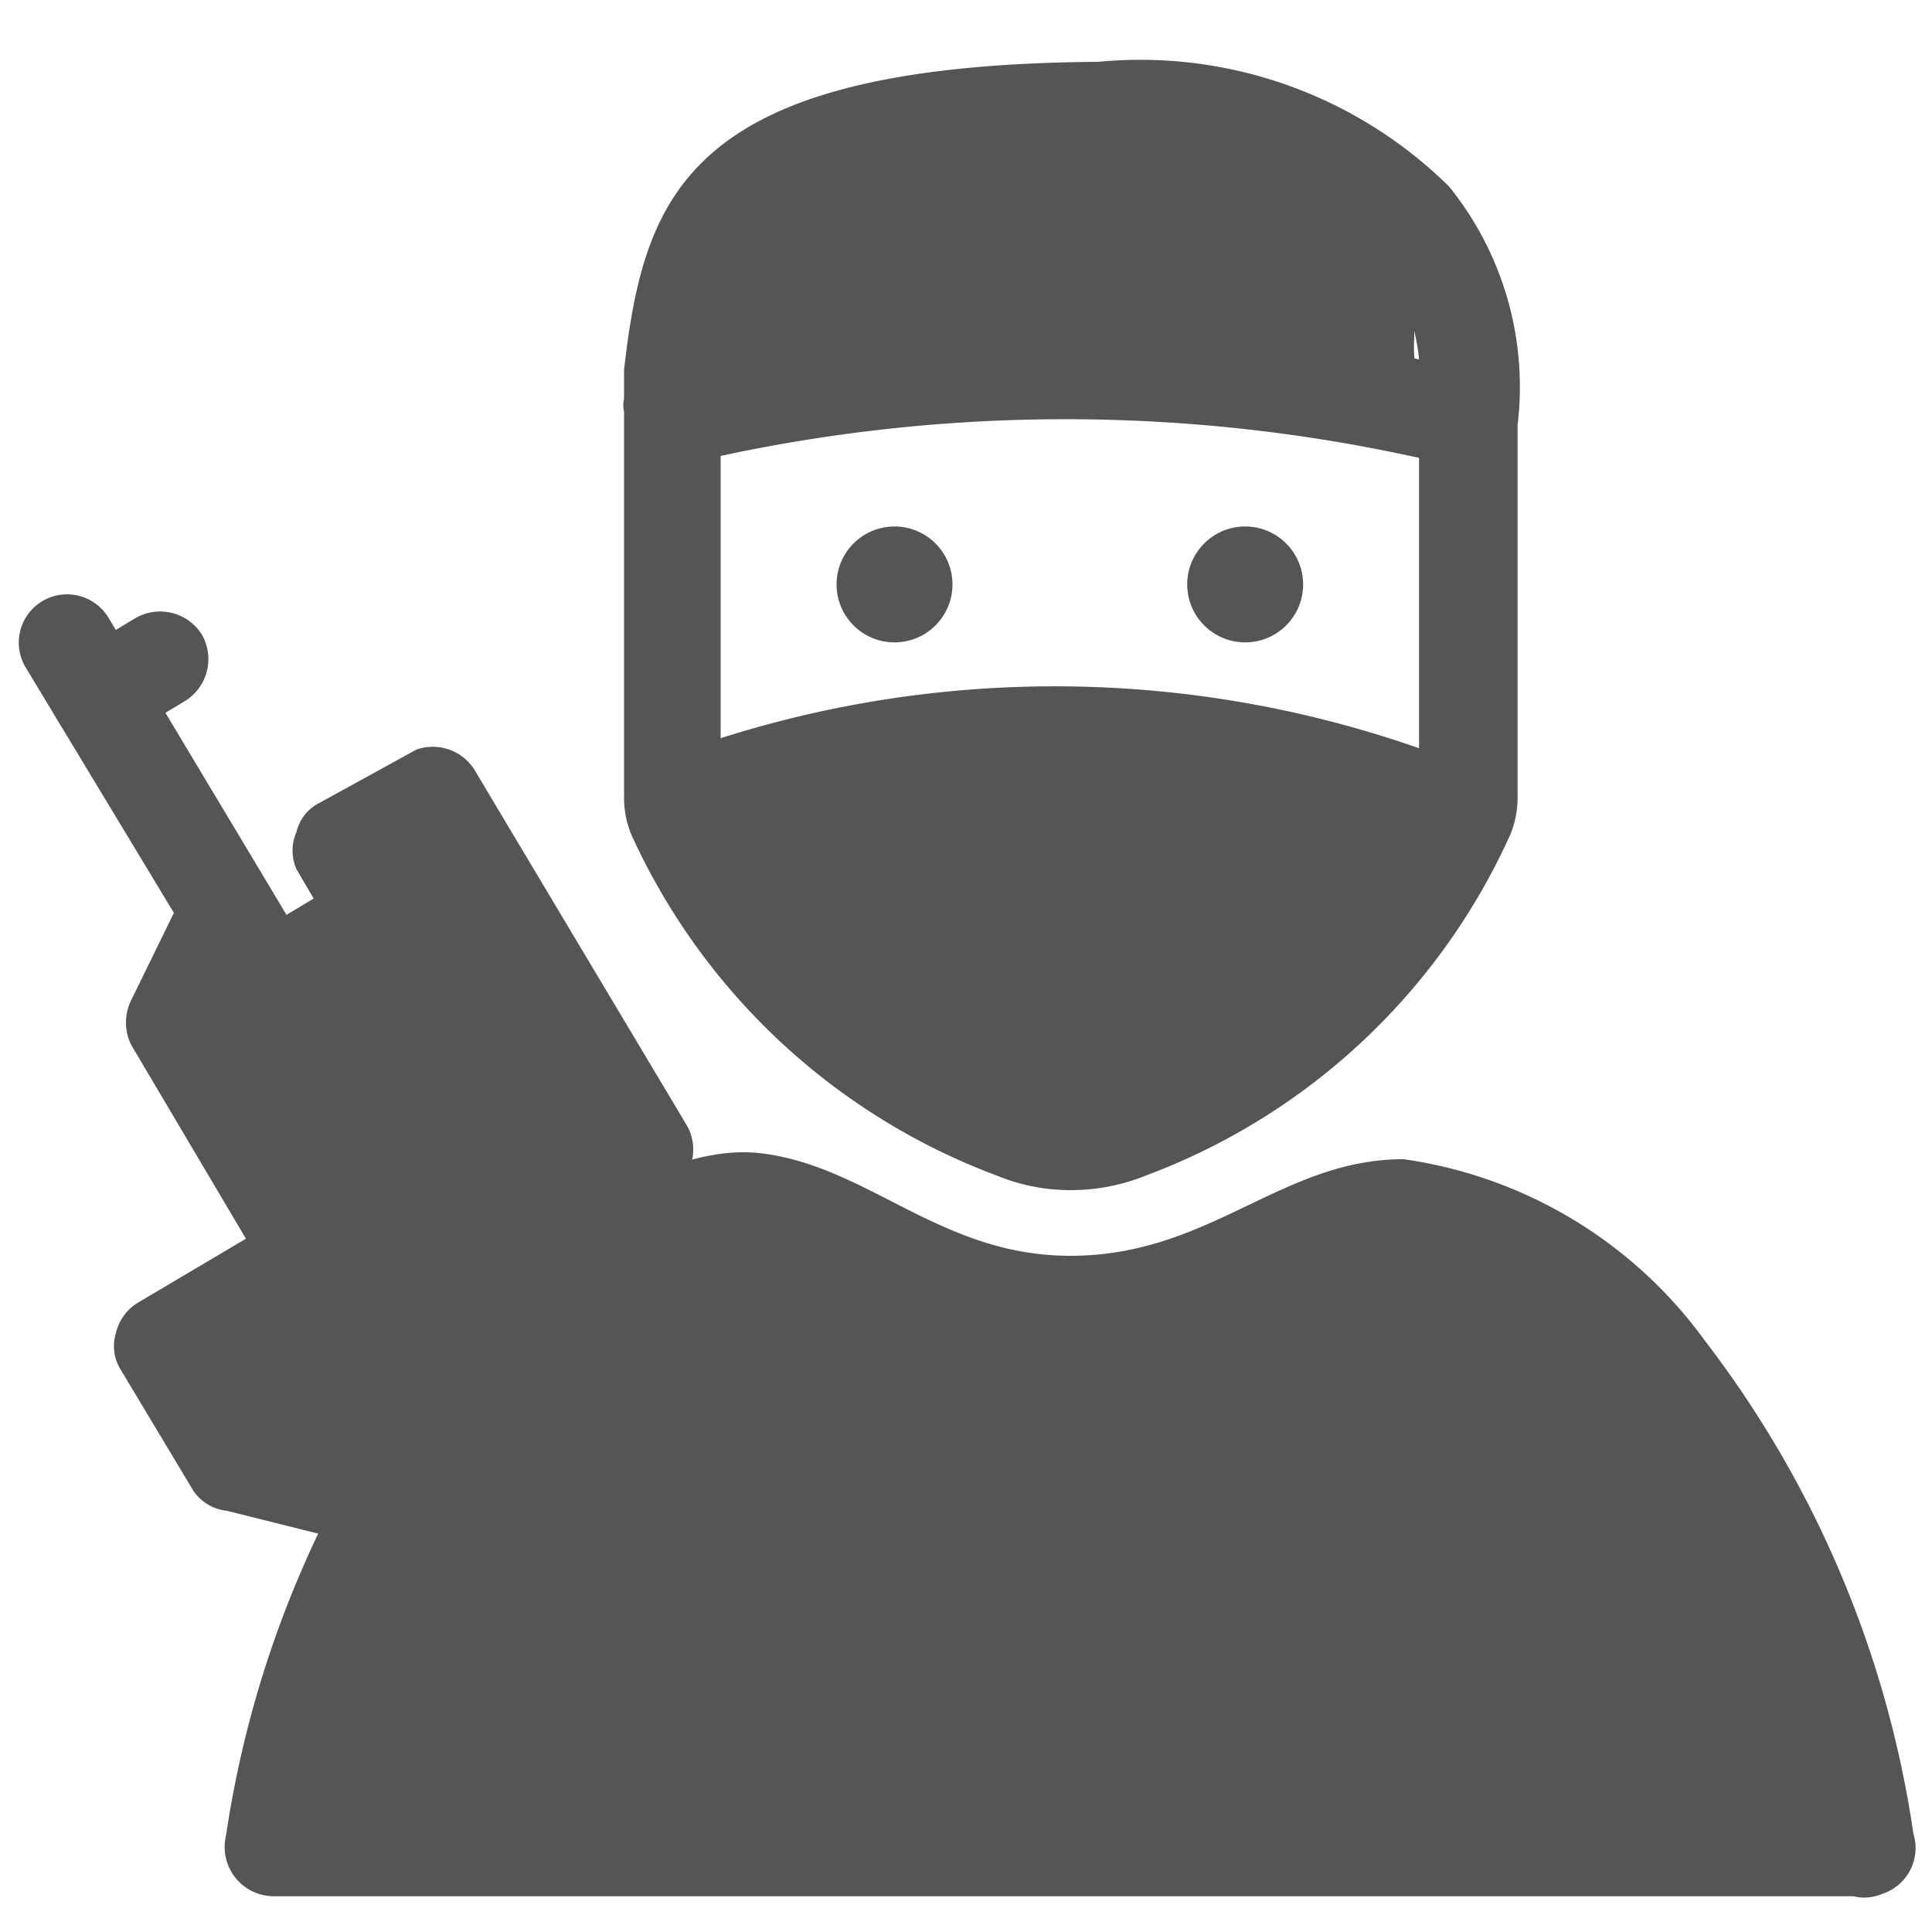
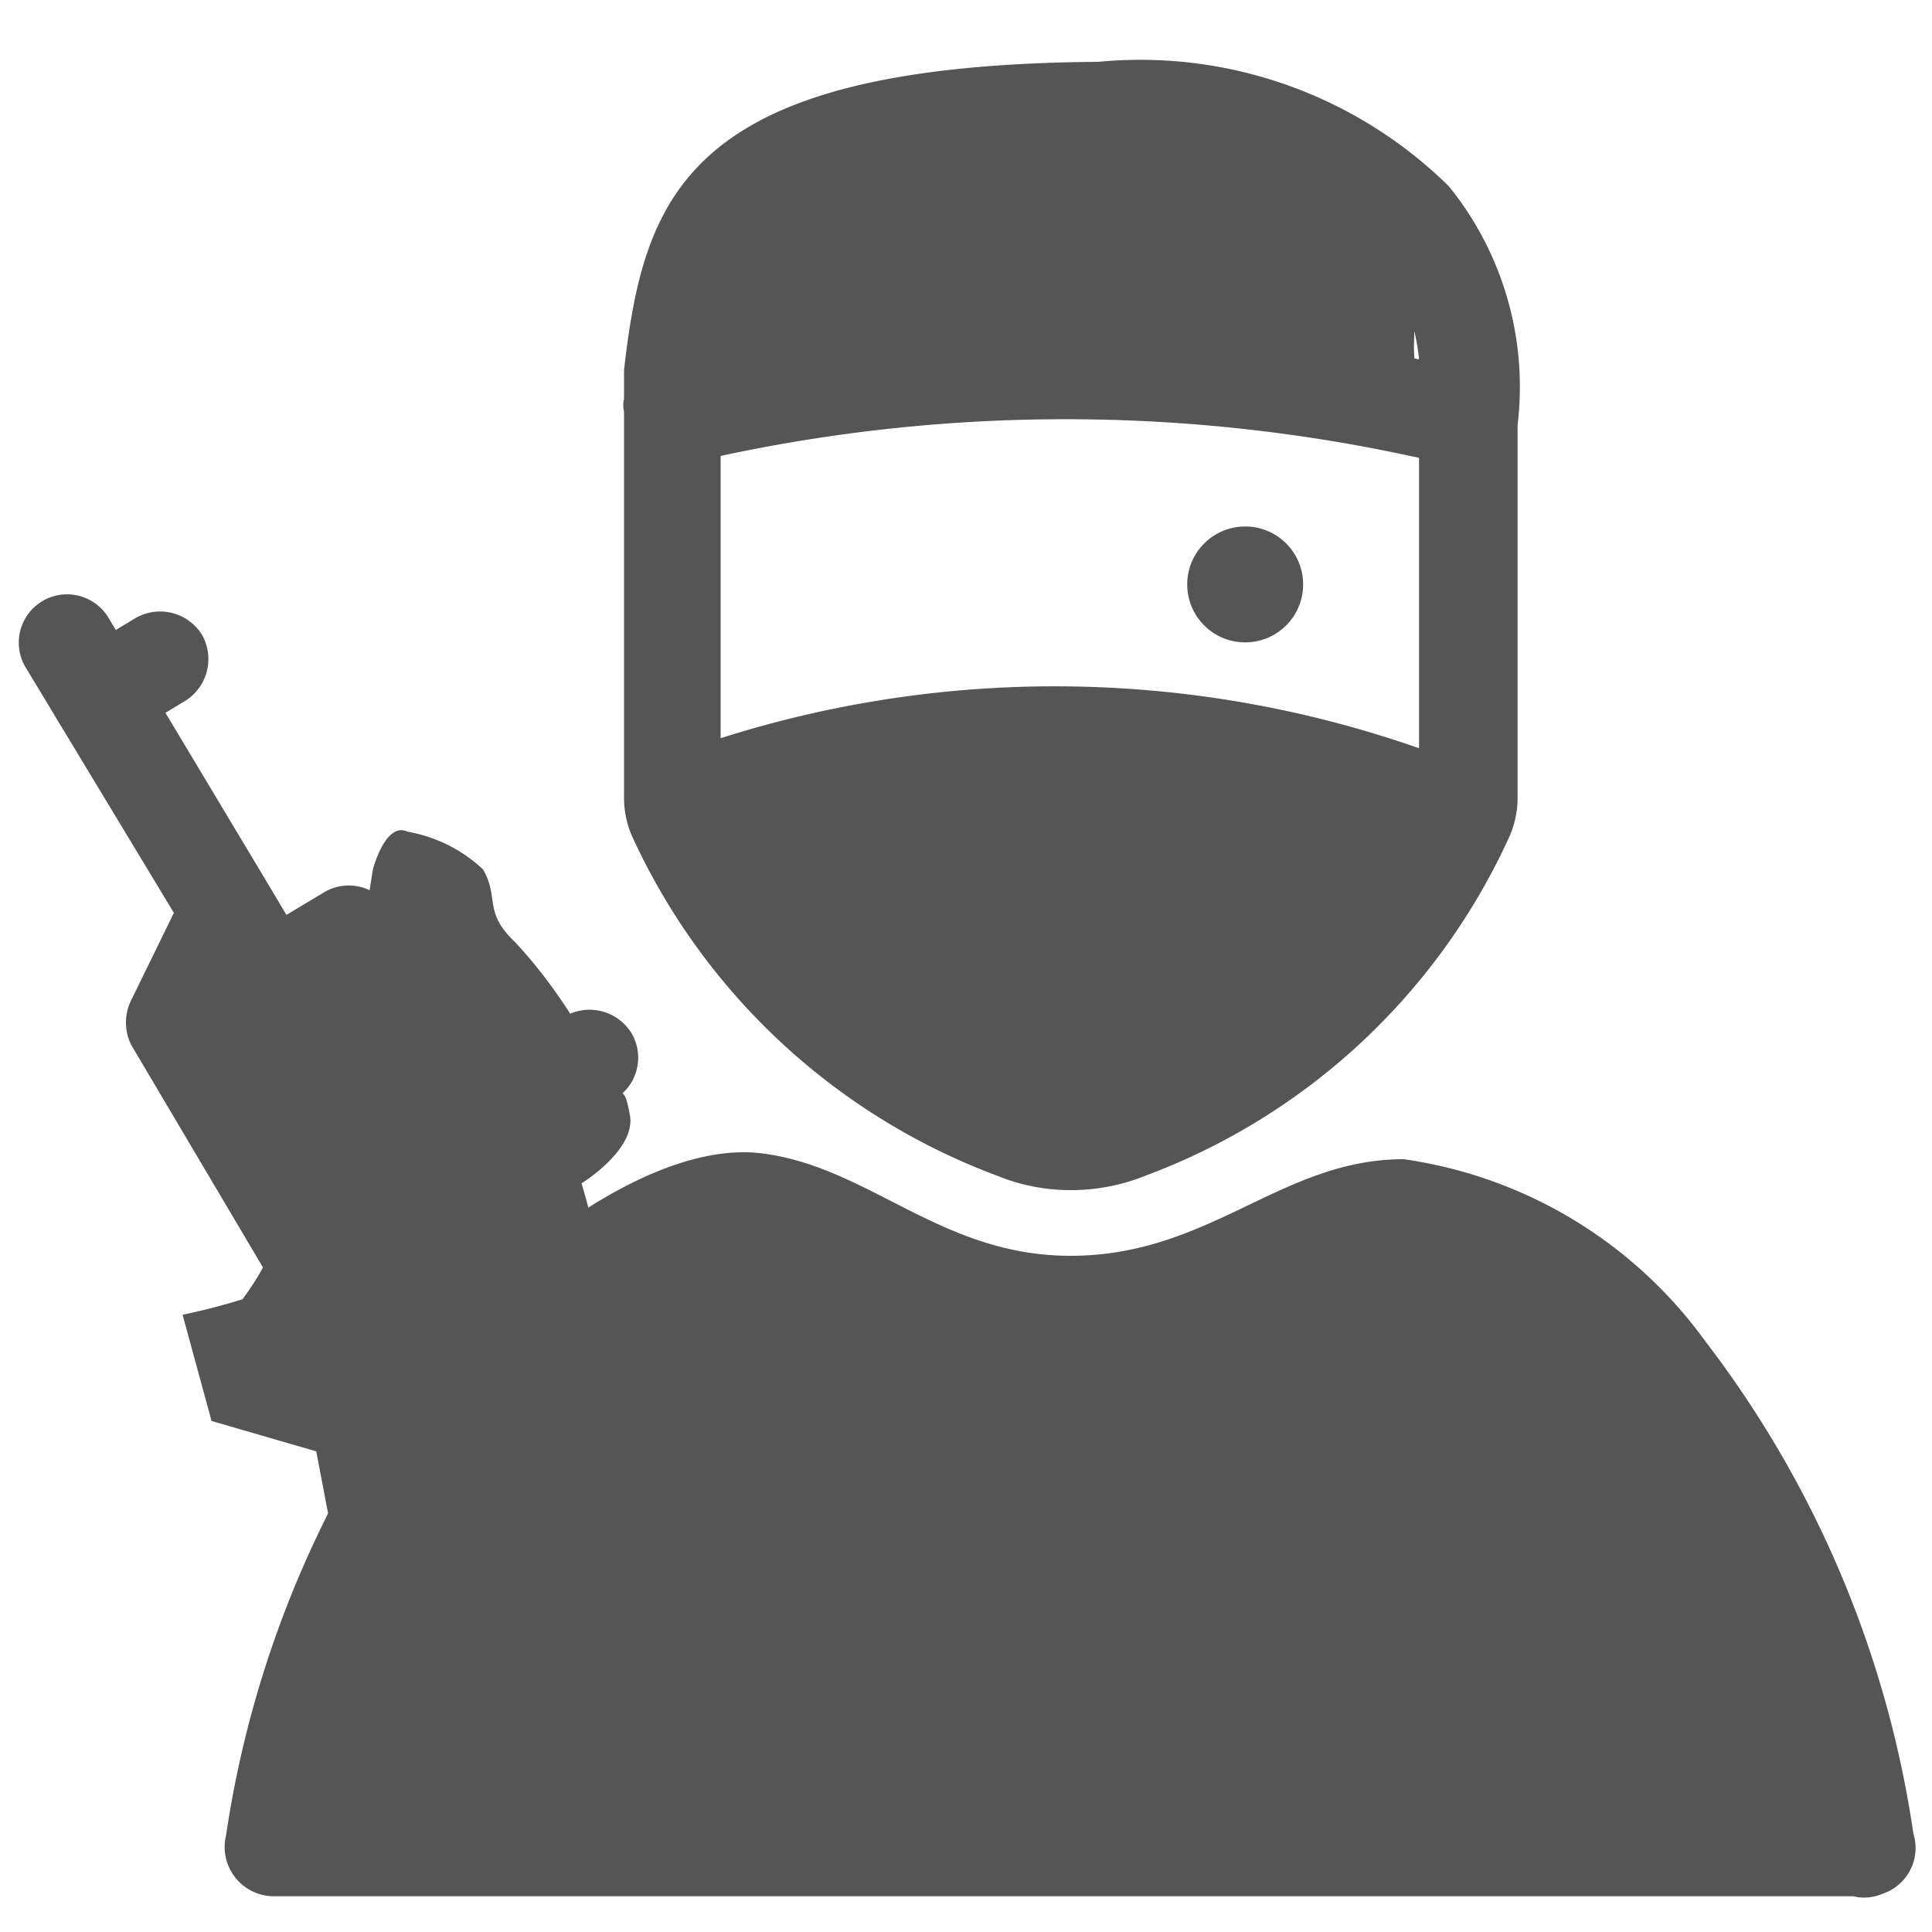
<svg xmlns="http://www.w3.org/2000/svg" viewBox="0 0 20 20">
  <defs>
    <style>.cls-1{fill:#545554;}</style>
  </defs>
  <title>225. Sniper Games</title>
  <g id="Шар_9" data-name="Шар 9">
    <g id="_41-80-2" data-name="41-80">
      <path class="cls-1" d="M4.46,19.24a.49.49,0,0,1-.21,0A.52.52,0,0,1,4,18.83L3,13.59,1.36,10.82a.52.52,0,0,1,0-.47l.44-.9L.26,6.9a.5.5,0,0,1,.86-.51L2.78,9.16v0L5.5,13.72a.5.5,0,0,1-.17.68l-.09.06.13.22.15-.09a.51.51,0,0,1,.38-.06.56.56,0,0,1,.31.23L7.5,16.92a.51.51,0,0,1,.06.38.56.56,0,0,1-.23.31L4.71,19.17A.47.47,0,0,1,4.46,19.24Zm-.22-4.5.58,3.2L6.39,17,5.61,15.7l-.16.1a.55.55,0,0,1-.38,0,.44.44,0,0,1-.3-.23Zm-1.88-4.2,1.56,2.62a.52.52,0,0,1,.06.16l.13.72a.62.62,0,0,1,.18-.18l.09-.06-2-3.33Z" />
-       <path class="cls-1" d="M3.91,16l-.12,0-1.44-.36A.48.48,0,0,1,2,15.43l-.75-1.25a.46.46,0,0,1-.05-.38.5.5,0,0,1,.22-.31l1.3-.77a.5.5,0,0,1,.69.17.51.51,0,0,1-.18.69l-.86.51.38.65L4,15.05a.51.51,0,0,1,.37.61A.5.5,0,0,1,3.91,16Z" />
      <path class="cls-1" d="M3,10.53a.51.51,0,0,1-.43-.25.5.5,0,0,1,.18-.68l.6-.36a.5.5,0,0,1,.69.17.51.51,0,0,1-.18.69l-.6.36A.48.48,0,0,1,3,10.53Z" />
      <path class="cls-1" d="M4.44,12.87A.5.5,0,0,1,4.18,12l.6-.37a.5.5,0,0,1,.52.86l-.61.36A.47.47,0,0,1,4.44,12.87Z" />
-       <path class="cls-1" d="M5.7,13a.5.5,0,0,1-.43-.25L3.07,9a.48.48,0,0,1,0-.39.45.45,0,0,1,.24-.3l1-.55A.51.51,0,0,1,4.93,8l2.18,3.65a.5.5,0,0,1-.18.68L6,12.9A.59.59,0,0,1,5.7,13ZM4.19,9l1.68,2.81L6,11.71,4.31,8.91Z" />
-       <path class="cls-1" d="M4.13,10.22A.52.52,0,0,1,3.7,10a.51.51,0,0,1,.18-.69l.92-.55a.5.5,0,0,1,.68.17.49.49,0,0,1-.17.69l-.92.55A.48.48,0,0,1,4.13,10.22Z" />
      <path class="cls-1" d="M5.19,12a.49.49,0,0,1-.43-.24.5.5,0,0,1,.17-.69l.92-.55a.51.51,0,0,1,.69.18.5.5,0,0,1-.18.68l-.92.55A.47.47,0,0,1,5.19,12Z" />
      <path class="cls-1" d="M1,7.71A.48.48,0,0,1,.6,7.46a.48.48,0,0,1,.17-.68L1.4,6.4a.51.51,0,0,1,.69.17.51.51,0,0,1-.18.69l-.63.38A.59.59,0,0,1,1,7.71Z" />
    </g>
    <g id="_1-40" data-name="1-40">
-       <circle class="cls-1" cx="9.26" cy="6.05" r="0.6" />
      <circle class="cls-1" cx="12.89" cy="6.05" r="0.6" />
      <path class="cls-1" d="M11.08,12.32a2,2,0,0,1-.76-.15A6.75,6.75,0,0,1,6.54,8.65a1,1,0,0,1-.08-.38V4.33s0,0,0-.07a.28.28,0,0,1,0-.13l0-.3C6.67,2,7.12.67,11.37.64A4.55,4.55,0,0,1,15,1.93a3.3,3.3,0,0,1,.71,2.47h0V8.27a1,1,0,0,1-.08.38,6.71,6.71,0,0,1-3.77,3.52A2.06,2.06,0,0,1,11.08,12.32ZM7.46,4.72V8.27a5.74,5.74,0,0,0,3.23,3,1.05,1.05,0,0,0,.78,0,5.71,5.71,0,0,0,3.22-3V4.74A16.94,16.94,0,0,0,7.46,4.72Zm3.43-1.38a19.66,19.66,0,0,1,3.8.38,2.13,2.13,0,0,0-.48-1.15,3.67,3.67,0,0,0-2.83-.93c-3.45,0-3.74.81-3.86,2A16,16,0,0,1,10.89,3.34Z" />
      <path class="cls-1" d="M19.33,19.16s-1-6.39-5.2-6.73a3.85,3.85,0,0,1-3,1.08H11a3.87,3.87,0,0,1-3-1.08c-4.22.34-5.19,6.73-5.19,6.73Z" />
      <path class="cls-1" d="M19.81,19a11,11,0,0,0-2.16-5.12A4.66,4.66,0,0,0,14.53,12c-1.27,0-2,1-3.45,1C9.74,13,9,12.08,7.89,11.94s-2.54,1-3.24,1.78A11,11,0,0,0,2.34,19a.51.51,0,0,0,.49.63h16.5a.5.5,0,0,0,0-1H2.83l.48.63a10.08,10.08,0,0,1,2.05-4.87A3.22,3.22,0,0,1,8,13.08c1.05.18,1.83.93,3.07.93S13,13.45,14,13.19c.31-.07.32-.2.54-.2a3.63,3.63,0,0,1,2.1,1.25,9.89,9.89,0,0,1,2.22,5C19,19.93,19.91,19.66,19.81,19Z" />
      <path class="cls-1" d="M15.15,9a.65.65,0,0,1-.19,0,10.55,10.55,0,0,0-7.79-.2.5.5,0,0,1-.41-.91A11.41,11.41,0,0,1,15.35,8a.49.49,0,0,1,.26.66A.49.49,0,0,1,15.15,9Z" />
      <path class="cls-1" d="M7,8.27s.43.75.6,1,.38.56.6.84a4.27,4.27,0,0,0,.89.65,5,5,0,0,0,.82.51c.4.21.55.33.7.3s.7,0,.77,0a6.79,6.79,0,0,0,.95-.15A2.68,2.68,0,0,1,13,11a4.61,4.61,0,0,0,.95-.56c.05,0,.39-.58.6-.89s.26-.37.34-.5a.81.81,0,0,0,0-.42l-1.52-.78s-2.16-.29-2.28-.29-1,.1-1,.1" />
      <path class="cls-1" d="M3.81,15.18l-1.62-.47-.3-1.1a6.39,6.39,0,0,0,.62-.16,2.86,2.86,0,0,0,.3-.5l-.15-1.34-.69-1,.24-.89,1.21.09.36-.3L3.86,9s.13-.5.36-.39A1.52,1.52,0,0,1,5,9c.17.29,0,.44.33.75a5.22,5.22,0,0,1,.8,1.14c.35.59.32.29.39.65s-.5.71-.5.71a8.8,8.8,0,0,1,.29,1.36" />
      <path class="cls-1" d="M7.14,4.16s.4-1.81.47-1.83a7.21,7.21,0,0,0,.5-.94,2.9,2.9,0,0,1,1-.16,14.23,14.23,0,0,0,1.65.08,15.3,15.3,0,0,1,2.17,0l1.16.34a5.4,5.4,0,0,1,.55,1.15c0,.25,0,.18,0,.7a1.39,1.39,0,0,0,.12.66" />
    </g>
  </g>
</svg>